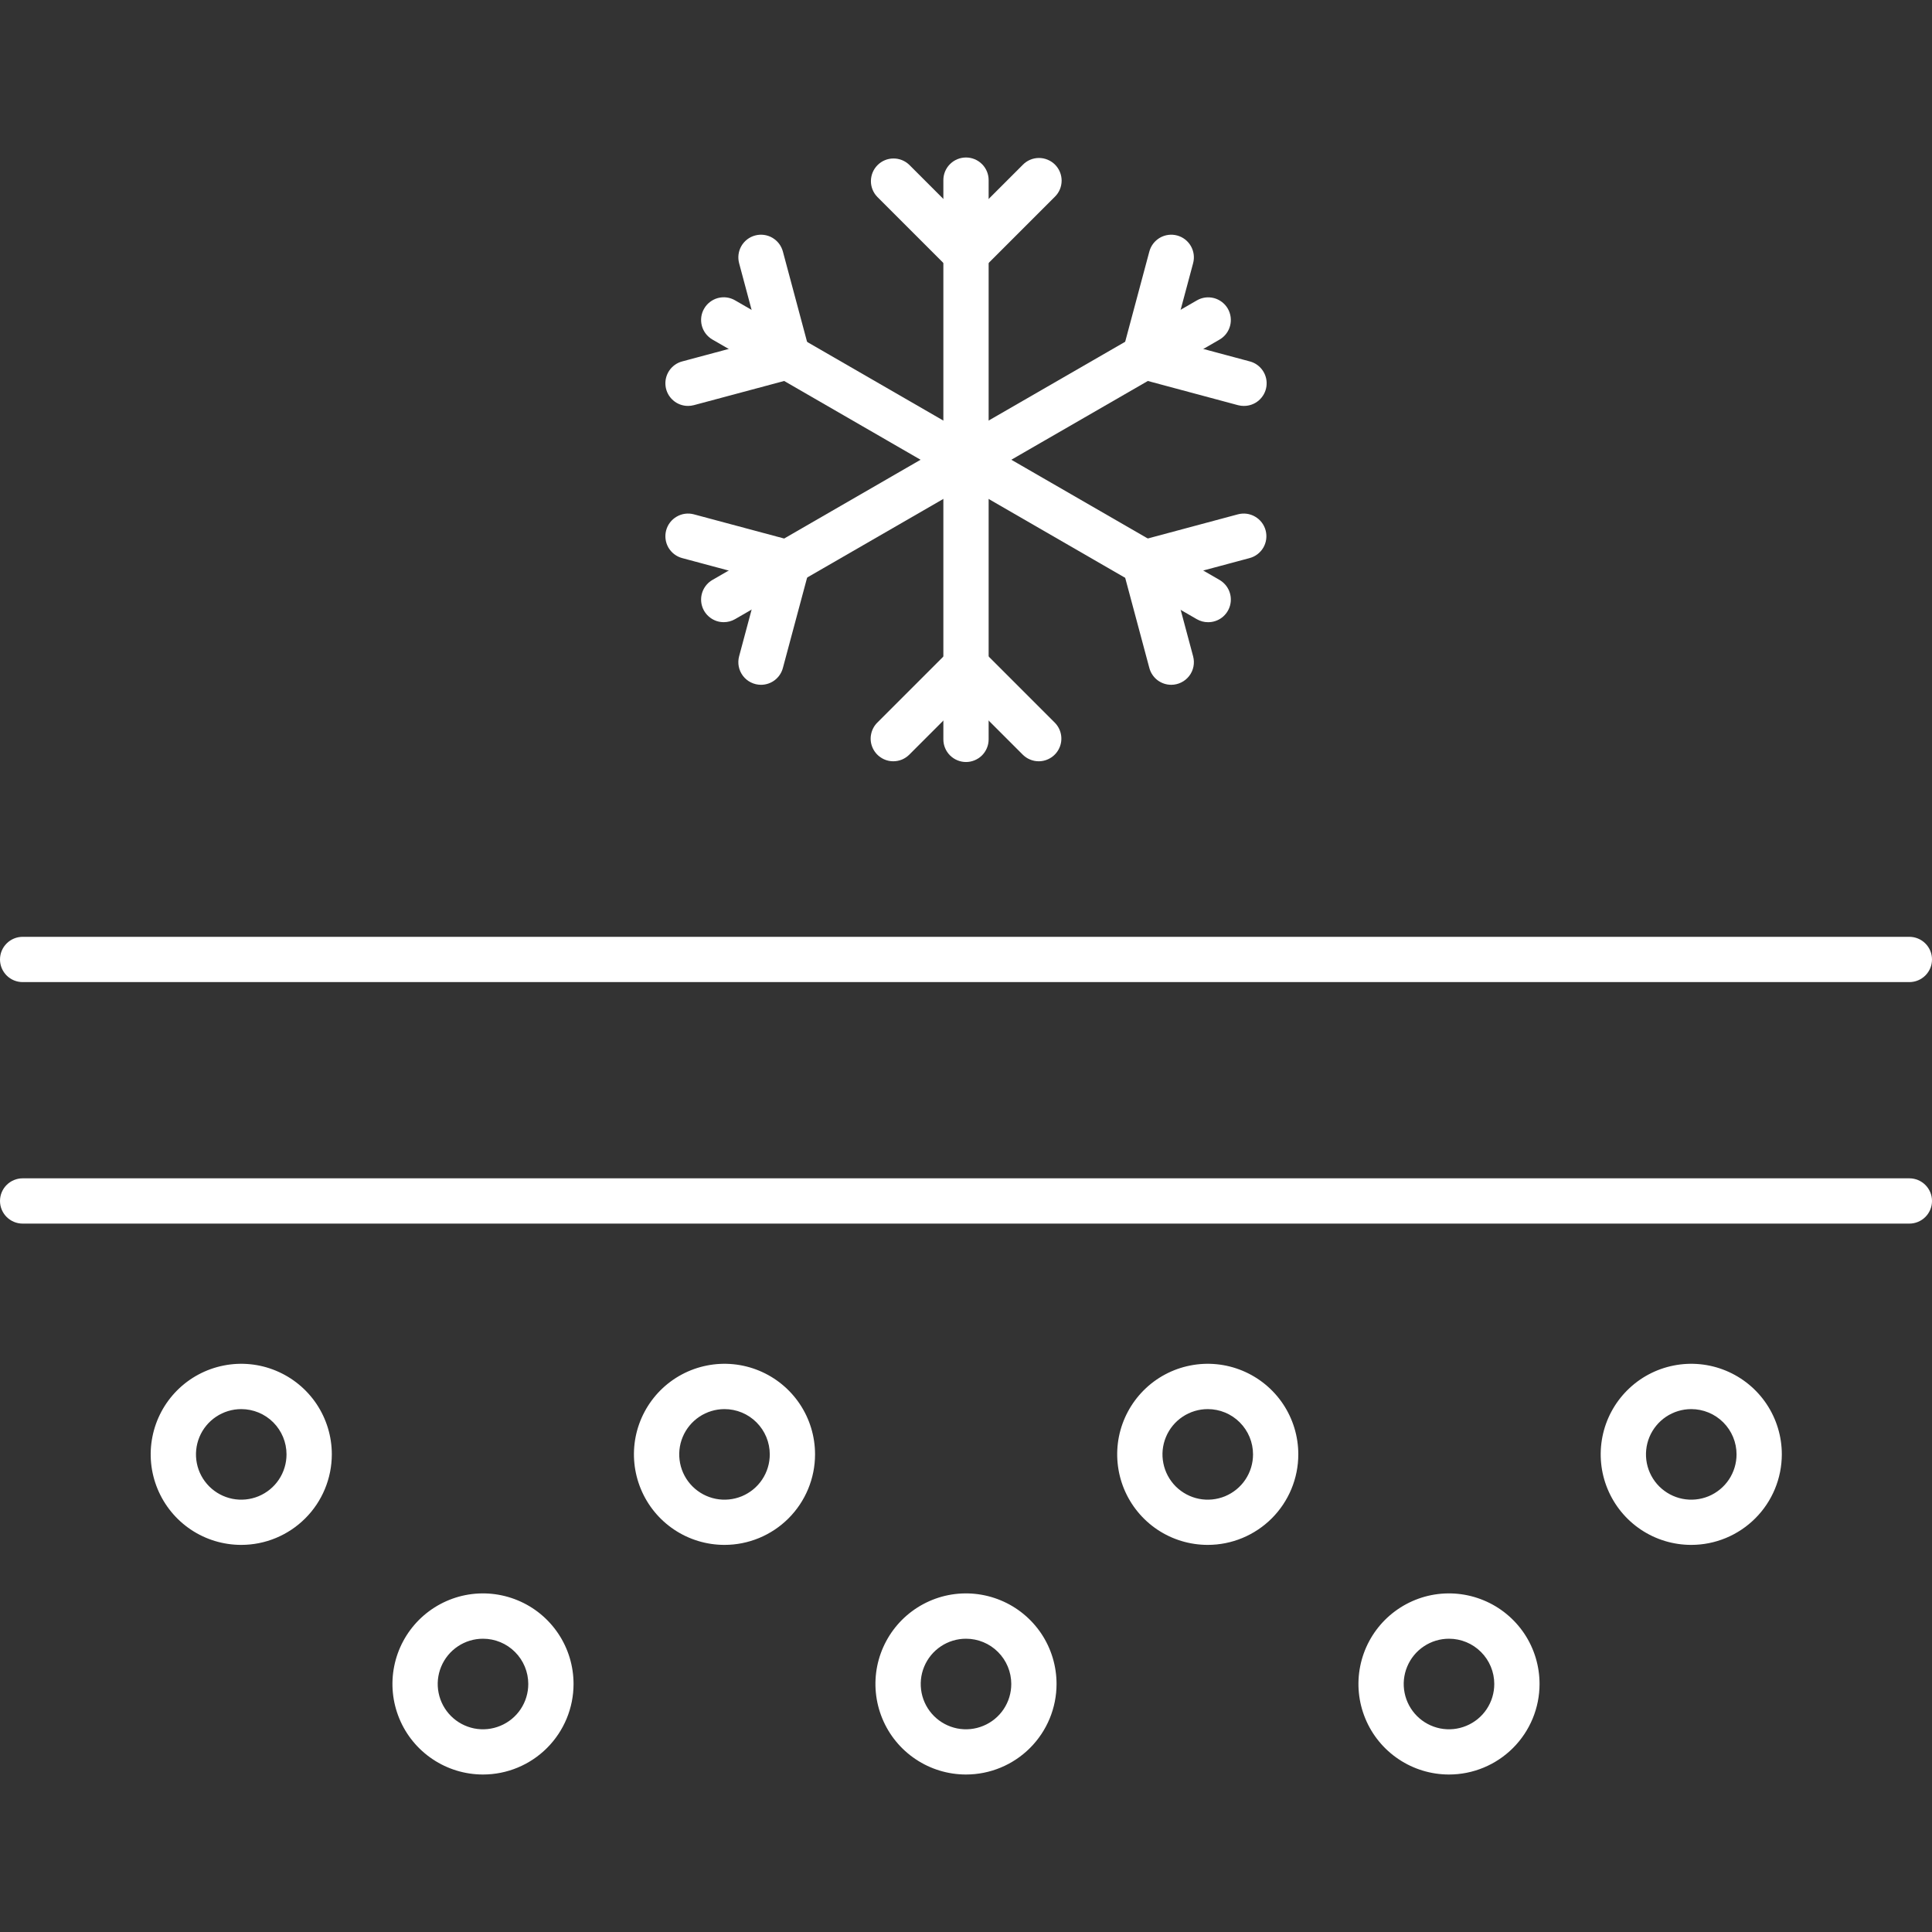
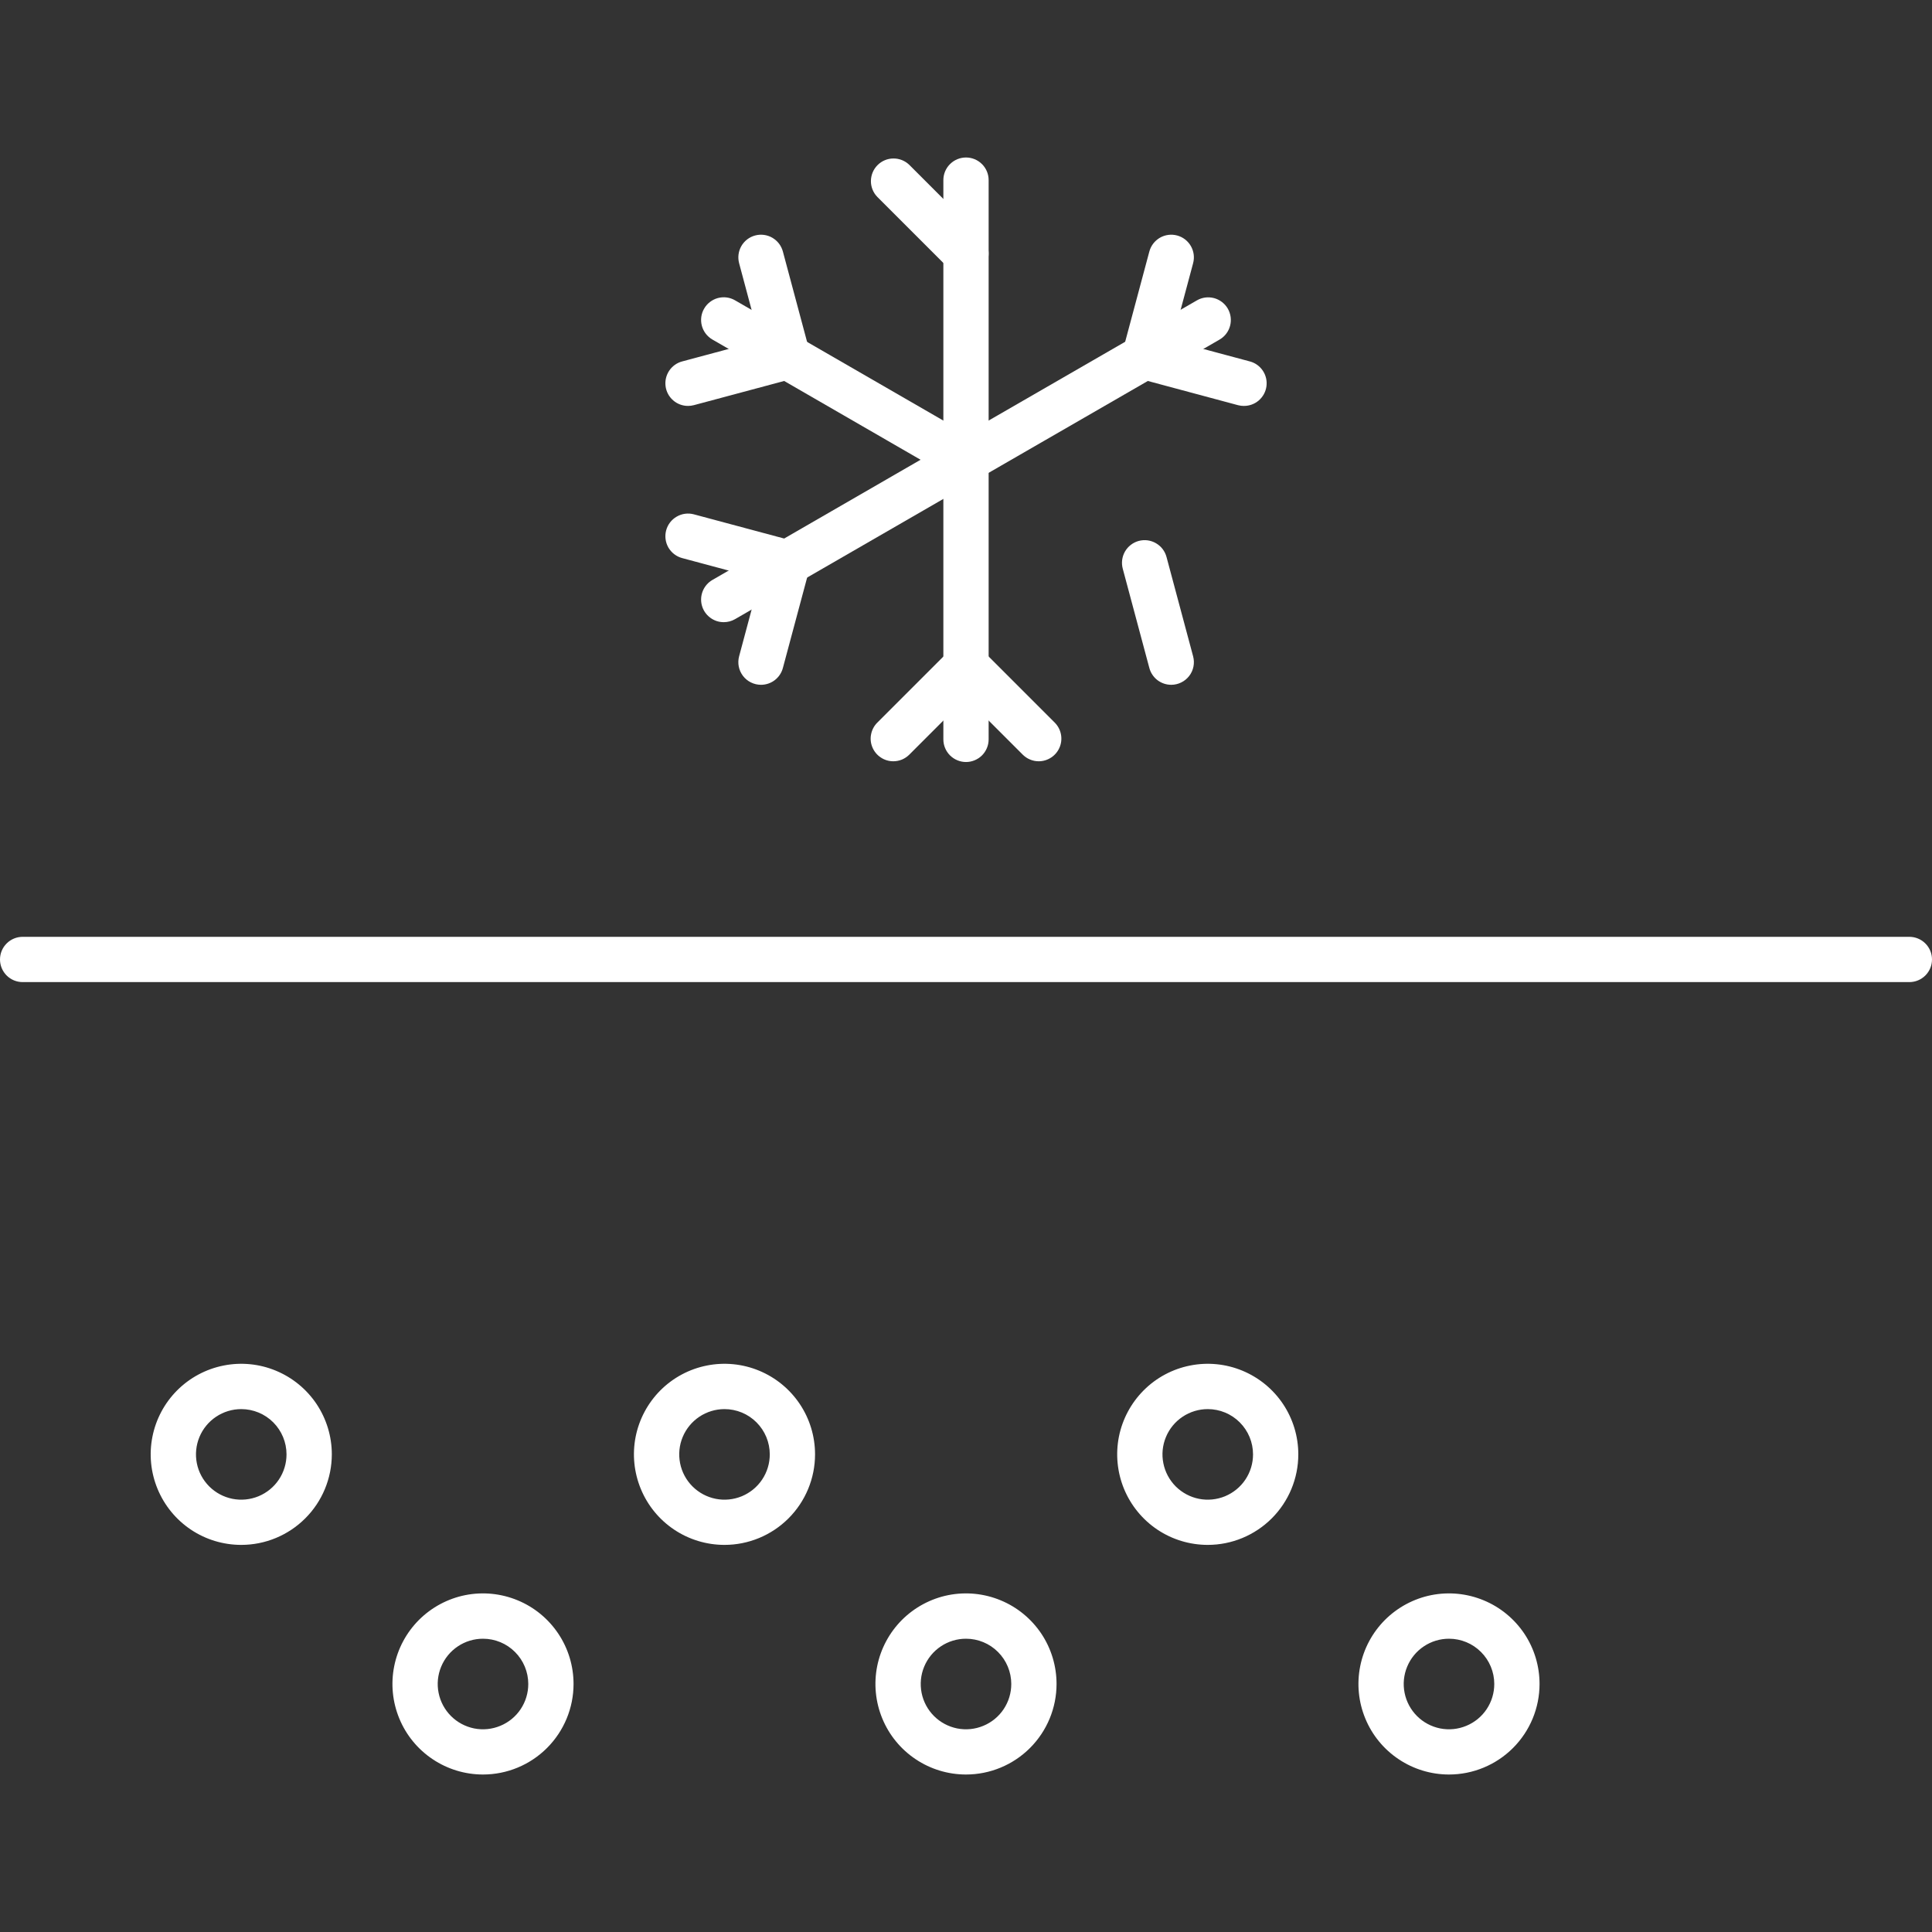
<svg xmlns="http://www.w3.org/2000/svg" width="60" height="60" viewBox="0 0 60 60" fill="none">
  <rect x="0" y="0" width="60" height="60" fill="#333333" stroke="none" />
  <path d="M59.297 30.5H0.703C0.517 30.5 0.338 30.426 0.206 30.294C0.074 30.162 0 29.983 0 29.797C0 29.61 0.074 29.432 0.206 29.3C0.338 29.168 0.517 29.094 0.703 29.094H59.297C59.483 29.094 59.662 29.168 59.794 29.3C59.926 29.432 60 29.61 60 29.797C60 29.983 59.926 30.162 59.794 30.294C59.662 30.426 59.483 30.5 59.297 30.5Z" fill="white" />
-   <path d="M59.297 38H0.703C0.517 38 0.338 37.926 0.206 37.794C0.074 37.662 0 37.483 0 37.297C0 37.11 0.074 36.932 0.206 36.8C0.338 36.668 0.517 36.594 0.703 36.594H59.297C59.483 36.594 59.662 36.668 59.794 36.8C59.926 36.932 60 37.11 60 37.297C60 37.483 59.926 37.662 59.794 37.794C59.662 37.926 59.483 38 59.297 38Z" fill="white" />
  <path d="M7.492 47.978C6.936 47.978 6.392 47.814 5.93 47.505C5.467 47.196 5.107 46.756 4.894 46.242C4.681 45.728 4.625 45.163 4.734 44.617C4.842 44.072 5.11 43.571 5.503 43.177C5.897 42.784 6.398 42.516 6.944 42.408C7.489 42.299 8.055 42.355 8.568 42.568C9.082 42.781 9.522 43.141 9.831 43.603C10.14 44.066 10.305 44.61 10.305 45.166C10.304 45.912 10.008 46.627 9.48 47.154C8.953 47.681 8.238 47.978 7.492 47.978ZM7.492 43.761C7.214 43.761 6.942 43.844 6.711 43.998C6.48 44.153 6.299 44.372 6.193 44.629C6.087 44.886 6.059 45.169 6.113 45.442C6.167 45.715 6.301 45.965 6.498 46.162C6.694 46.358 6.945 46.492 7.218 46.547C7.491 46.601 7.773 46.573 8.03 46.467C8.287 46.36 8.507 46.18 8.661 45.949C8.816 45.717 8.898 45.446 8.898 45.167C8.898 44.794 8.75 44.437 8.487 44.173C8.223 43.909 7.865 43.761 7.492 43.761Z" fill="white" />
  <path d="M15 55.109C14.444 55.109 13.9 54.944 13.438 54.635C12.975 54.326 12.614 53.887 12.402 53.373C12.189 52.859 12.133 52.294 12.242 51.748C12.35 51.203 12.618 50.702 13.011 50.308C13.405 49.915 13.906 49.647 14.451 49.538C14.997 49.43 15.562 49.486 16.076 49.699C16.59 49.911 17.029 50.272 17.338 50.734C17.648 51.197 17.812 51.741 17.812 52.297C17.812 53.043 17.515 53.758 16.988 54.285C16.461 54.812 15.746 55.109 15 55.109ZM15 50.892C14.722 50.892 14.45 50.974 14.219 51.129C13.988 51.283 13.807 51.503 13.701 51.76C13.594 52.017 13.566 52.3 13.621 52.573C13.675 52.845 13.809 53.096 14.006 53.293C14.202 53.489 14.453 53.623 14.726 53.678C14.998 53.732 15.281 53.704 15.538 53.597C15.795 53.491 16.015 53.311 16.169 53.08C16.324 52.848 16.406 52.576 16.406 52.298C16.406 51.925 16.258 51.568 15.994 51.304C15.731 51.04 15.373 50.892 15 50.892Z" fill="white" />
  <path d="M30 55.109C29.444 55.109 28.9 54.944 28.438 54.635C27.975 54.326 27.614 53.887 27.402 53.373C27.189 52.859 27.133 52.294 27.241 51.748C27.35 51.203 27.618 50.702 28.011 50.308C28.405 49.915 28.906 49.647 29.451 49.538C29.997 49.43 30.562 49.486 31.076 49.699C31.59 49.911 32.029 50.272 32.339 50.734C32.648 51.197 32.812 51.741 32.812 52.297C32.812 53.043 32.515 53.758 31.988 54.285C31.461 54.812 30.746 55.109 30 55.109ZM30 50.892C29.722 50.892 29.45 50.974 29.219 51.129C28.988 51.283 28.807 51.503 28.701 51.76C28.594 52.017 28.567 52.3 28.621 52.573C28.675 52.845 28.809 53.096 29.006 53.293C29.202 53.489 29.453 53.623 29.726 53.678C29.998 53.732 30.281 53.704 30.538 53.597C30.795 53.491 31.015 53.311 31.169 53.08C31.324 52.848 31.406 52.576 31.406 52.298C31.406 51.925 31.258 51.568 30.994 51.304C30.731 51.04 30.373 50.892 30 50.892Z" fill="white" />
  <path d="M45 55.109C44.444 55.109 43.9 54.944 43.438 54.635C42.975 54.326 42.614 53.887 42.402 53.373C42.189 52.859 42.133 52.294 42.242 51.748C42.35 51.203 42.618 50.702 43.011 50.308C43.405 49.915 43.906 49.647 44.451 49.538C44.997 49.43 45.562 49.486 46.076 49.699C46.59 49.911 47.029 50.272 47.339 50.734C47.648 51.197 47.812 51.741 47.812 52.297C47.812 53.043 47.515 53.758 46.988 54.285C46.461 54.812 45.746 55.109 45 55.109ZM45 50.892C44.722 50.892 44.45 50.974 44.219 51.129C43.987 51.283 43.807 51.503 43.701 51.76C43.594 52.017 43.566 52.3 43.621 52.573C43.675 52.845 43.809 53.096 44.006 53.293C44.202 53.489 44.453 53.623 44.726 53.678C44.998 53.732 45.281 53.704 45.538 53.597C45.795 53.491 46.015 53.311 46.169 53.08C46.324 52.848 46.406 52.576 46.406 52.298C46.406 51.925 46.258 51.568 45.994 51.304C45.731 51.04 45.373 50.892 45 50.892Z" fill="white" />
  <path d="M22.5 47.978C21.944 47.978 21.4 47.814 20.938 47.505C20.475 47.196 20.114 46.756 19.902 46.242C19.689 45.728 19.633 45.163 19.741 44.617C19.85 44.072 20.118 43.571 20.511 43.177C20.905 42.784 21.406 42.516 21.951 42.408C22.497 42.299 23.062 42.355 23.576 42.568C24.09 42.781 24.529 43.141 24.838 43.603C25.148 44.066 25.312 44.61 25.312 45.166C25.312 45.912 25.015 46.627 24.488 47.154C23.961 47.681 23.246 47.978 22.5 47.978ZM22.5 43.761C22.222 43.761 21.95 43.844 21.719 43.998C21.488 44.153 21.307 44.372 21.201 44.629C21.094 44.886 21.067 45.169 21.121 45.442C21.175 45.715 21.309 45.965 21.506 46.162C21.702 46.358 21.953 46.492 22.226 46.547C22.498 46.601 22.781 46.573 23.038 46.467C23.295 46.36 23.515 46.18 23.669 45.949C23.824 45.717 23.906 45.446 23.906 45.167C23.906 44.794 23.758 44.437 23.494 44.173C23.231 43.909 22.873 43.761 22.5 43.761Z" fill="white" />
  <path d="M37.508 47.978C36.952 47.978 36.408 47.814 35.945 47.505C35.483 47.196 35.122 46.756 34.909 46.242C34.697 45.728 34.641 45.163 34.749 44.617C34.858 44.072 35.126 43.571 35.519 43.177C35.912 42.784 36.413 42.516 36.959 42.408C37.505 42.299 38.07 42.355 38.584 42.568C39.098 42.781 39.537 43.141 39.846 43.603C40.155 44.066 40.32 44.61 40.32 45.166C40.32 45.912 40.023 46.627 39.496 47.154C38.968 47.681 38.254 47.978 37.508 47.978ZM37.508 43.761C37.23 43.761 36.958 43.844 36.727 43.998C36.495 44.153 36.315 44.372 36.209 44.629C36.102 44.886 36.074 45.169 36.129 45.442C36.183 45.715 36.317 45.965 36.513 46.162C36.71 46.358 36.961 46.492 37.233 46.547C37.506 46.601 37.789 46.573 38.046 46.467C38.303 46.36 38.523 46.18 38.677 45.949C38.832 45.717 38.914 45.446 38.914 45.167C38.914 44.794 38.766 44.437 38.502 44.173C38.239 43.909 37.881 43.761 37.508 43.761Z" fill="white" />
-   <path d="M52.523 47.978C51.967 47.978 51.423 47.814 50.961 47.505C50.498 47.196 50.138 46.756 49.925 46.242C49.712 45.728 49.657 45.163 49.765 44.617C49.873 44.072 50.141 43.571 50.535 43.177C50.928 42.784 51.429 42.516 51.975 42.408C52.52 42.299 53.086 42.355 53.6 42.568C54.114 42.781 54.553 43.141 54.862 43.603C55.171 44.066 55.336 44.61 55.336 45.166C55.335 45.912 55.039 46.627 54.511 47.154C53.984 47.681 53.269 47.978 52.523 47.978ZM52.523 43.761C52.245 43.761 51.973 43.844 51.742 43.998C51.511 44.153 51.331 44.372 51.224 44.629C51.118 44.886 51.09 45.169 51.144 45.442C51.199 45.715 51.332 45.965 51.529 46.162C51.726 46.358 51.976 46.492 52.249 46.547C52.522 46.601 52.805 46.573 53.062 46.467C53.319 46.36 53.538 46.18 53.693 45.949C53.847 45.717 53.93 45.446 53.93 45.167C53.93 44.794 53.782 44.437 53.518 44.173C53.254 43.909 52.896 43.761 52.523 43.761Z" fill="white" />
  <path d="M30 14.981C29.814 14.981 29.635 14.907 29.503 14.775C29.371 14.643 29.297 14.464 29.297 14.278V5.594C29.297 5.407 29.371 5.228 29.503 5.097C29.635 4.965 29.814 4.891 30 4.891C30.186 4.891 30.365 4.965 30.497 5.097C30.629 5.228 30.703 5.407 30.703 5.594V14.278C30.703 14.464 30.629 14.643 30.497 14.775C30.365 14.907 30.186 14.981 30 14.981Z" fill="white" />
-   <path d="M30 8.579C29.861 8.579 29.725 8.538 29.609 8.46C29.494 8.383 29.404 8.273 29.35 8.145C29.297 8.016 29.283 7.875 29.31 7.739C29.337 7.602 29.404 7.477 29.503 7.379L31.761 5.121C31.826 5.054 31.903 5 31.989 4.963C32.075 4.926 32.167 4.907 32.26 4.906C32.354 4.905 32.446 4.923 32.533 4.959C32.619 4.994 32.698 5.046 32.764 5.112C32.83 5.178 32.882 5.257 32.917 5.343C32.953 5.43 32.97 5.522 32.97 5.615C32.969 5.709 32.949 5.801 32.913 5.887C32.876 5.973 32.822 6.05 32.755 6.115L30.497 8.373C30.432 8.438 30.354 8.49 30.269 8.526C30.184 8.561 30.092 8.579 30 8.579Z" fill="white" />
  <path d="M29.999 8.577C29.907 8.577 29.816 8.559 29.73 8.524C29.645 8.489 29.567 8.437 29.502 8.371L27.244 6.113C27.116 5.981 27.045 5.803 27.047 5.619C27.049 5.435 27.122 5.258 27.253 5.128C27.383 4.997 27.559 4.923 27.744 4.922C27.928 4.92 28.106 4.991 28.238 5.119L30.496 7.377C30.595 7.475 30.662 7.601 30.689 7.737C30.716 7.873 30.702 8.015 30.649 8.143C30.596 8.272 30.506 8.381 30.39 8.459C30.274 8.536 30.138 8.577 29.999 8.577Z" fill="white" />
  <path d="M29.998 14.982C29.874 14.982 29.753 14.95 29.646 14.888L22.125 10.545C21.964 10.452 21.846 10.299 21.797 10.118C21.773 10.029 21.767 9.936 21.779 9.844C21.791 9.753 21.821 9.664 21.868 9.584C21.914 9.504 21.975 9.434 22.049 9.378C22.122 9.322 22.205 9.28 22.295 9.256C22.475 9.208 22.667 9.233 22.828 9.327L30.349 13.669C30.483 13.747 30.588 13.866 30.648 14.009C30.707 14.152 30.718 14.311 30.677 14.461C30.637 14.611 30.549 14.743 30.426 14.837C30.303 14.931 30.152 14.982 29.998 14.982V14.982Z" fill="white" />
  <path d="M24.459 11.78C24.304 11.78 24.153 11.729 24.03 11.635C23.907 11.541 23.819 11.409 23.779 11.259L22.954 8.175C22.93 8.085 22.924 7.992 22.936 7.901C22.948 7.809 22.978 7.721 23.024 7.641C23.07 7.561 23.132 7.491 23.205 7.434C23.279 7.378 23.362 7.337 23.451 7.313C23.632 7.265 23.824 7.29 23.985 7.383C24.065 7.43 24.135 7.491 24.192 7.565C24.248 7.638 24.289 7.722 24.313 7.811L25.139 10.895C25.188 11.075 25.162 11.267 25.069 11.429C24.976 11.59 24.822 11.708 24.642 11.756C24.582 11.772 24.521 11.78 24.459 11.78Z" fill="white" />
  <path d="M21.369 12.606C21.198 12.607 21.032 12.545 20.904 12.432C20.775 12.32 20.692 12.164 20.67 11.995C20.648 11.825 20.688 11.654 20.783 11.512C20.878 11.37 21.022 11.267 21.187 11.224L24.271 10.397C24.361 10.373 24.454 10.367 24.546 10.379C24.637 10.391 24.725 10.421 24.805 10.467C24.886 10.514 24.956 10.575 25.012 10.648C25.068 10.722 25.109 10.805 25.133 10.895C25.157 10.984 25.163 11.077 25.151 11.169C25.139 11.26 25.109 11.349 25.063 11.429C25.017 11.509 24.955 11.579 24.882 11.635C24.808 11.691 24.725 11.732 24.636 11.756L21.551 12.582C21.491 12.598 21.43 12.606 21.369 12.606Z" fill="white" />
  <path d="M22.477 19.322C22.322 19.323 22.172 19.272 22.049 19.177C21.926 19.083 21.837 18.951 21.797 18.801C21.757 18.652 21.768 18.493 21.827 18.35C21.887 18.207 21.991 18.087 22.126 18.01L29.646 13.668C29.726 13.622 29.814 13.592 29.906 13.58C29.997 13.568 30.09 13.574 30.18 13.598C30.269 13.622 30.352 13.664 30.426 13.72C30.499 13.776 30.561 13.846 30.607 13.926C30.653 14.006 30.683 14.095 30.695 14.186C30.707 14.278 30.701 14.371 30.677 14.46C30.653 14.549 30.611 14.633 30.555 14.706C30.499 14.78 30.429 14.841 30.349 14.887L22.828 19.228C22.722 19.29 22.601 19.322 22.477 19.322Z" fill="white" />
  <path d="M24.453 18.183C24.391 18.183 24.33 18.175 24.27 18.159L21.186 17.332C21.006 17.284 20.852 17.166 20.758 17.005C20.665 16.843 20.64 16.651 20.688 16.471C20.736 16.291 20.854 16.137 21.016 16.044C21.177 15.95 21.369 15.925 21.549 15.973L24.634 16.8C24.799 16.843 24.943 16.946 25.038 17.088C25.133 17.23 25.174 17.402 25.151 17.571C25.129 17.741 25.046 17.896 24.917 18.009C24.789 18.121 24.623 18.183 24.453 18.183Z" fill="white" />
  <path d="M23.633 21.267C23.526 21.267 23.419 21.242 23.322 21.194C23.225 21.147 23.141 21.077 23.075 20.992C23.009 20.906 22.964 20.807 22.943 20.701C22.922 20.595 22.926 20.486 22.954 20.381L23.78 17.297C23.828 17.117 23.946 16.963 24.108 16.87C24.269 16.776 24.462 16.751 24.642 16.799C24.822 16.848 24.976 16.965 25.069 17.127C25.162 17.289 25.188 17.481 25.14 17.661L24.313 20.745C24.273 20.895 24.185 21.027 24.062 21.122C23.939 21.216 23.788 21.267 23.633 21.267Z" fill="white" />
  <path d="M30 23.665C29.814 23.665 29.635 23.59 29.503 23.459C29.371 23.327 29.297 23.148 29.297 22.961V14.277C29.297 14.091 29.371 13.912 29.503 13.78C29.635 13.648 29.814 13.574 30 13.574C30.186 13.574 30.365 13.648 30.497 13.78C30.629 13.912 30.703 14.091 30.703 14.277V22.961C30.703 23.148 30.629 23.327 30.497 23.459C30.365 23.59 30.186 23.665 30 23.665Z" fill="white" />
  <path d="M27.742 23.642C27.603 23.642 27.467 23.601 27.352 23.523C27.236 23.446 27.146 23.336 27.093 23.208C27.039 23.079 27.025 22.938 27.053 22.802C27.08 22.665 27.147 22.54 27.245 22.442L29.503 20.184C29.636 20.056 29.813 19.985 29.997 19.986C30.182 19.988 30.358 20.062 30.489 20.192C30.619 20.323 30.693 20.499 30.695 20.683C30.696 20.868 30.625 21.045 30.497 21.178L28.239 23.436C28.174 23.501 28.096 23.553 28.011 23.589C27.926 23.624 27.834 23.642 27.742 23.642Z" fill="white" />
  <path d="M32.259 23.642C32.166 23.642 32.075 23.624 31.99 23.588C31.904 23.553 31.827 23.501 31.762 23.436L29.504 21.178C29.437 21.113 29.383 21.035 29.346 20.949C29.309 20.864 29.29 20.771 29.289 20.678C29.288 20.585 29.306 20.492 29.341 20.406C29.377 20.319 29.429 20.241 29.495 20.175C29.561 20.109 29.64 20.056 29.726 20.021C29.812 19.986 29.905 19.968 29.998 19.969C30.092 19.97 30.184 19.989 30.27 20.026C30.355 20.063 30.433 20.116 30.498 20.183L32.756 22.441C32.854 22.54 32.921 22.665 32.948 22.801C32.975 22.938 32.962 23.079 32.908 23.207C32.855 23.336 32.765 23.446 32.649 23.523C32.534 23.6 32.398 23.642 32.259 23.642Z" fill="white" />
-   <path d="M37.52 19.323C37.397 19.324 37.276 19.291 37.169 19.23L29.649 14.887C29.487 14.794 29.369 14.64 29.321 14.46C29.273 14.28 29.298 14.088 29.391 13.926C29.484 13.765 29.638 13.647 29.818 13.598C29.998 13.55 30.19 13.575 30.352 13.668L37.873 18.01C38.007 18.088 38.112 18.207 38.171 18.35C38.231 18.493 38.241 18.652 38.201 18.802C38.161 18.951 38.072 19.084 37.95 19.178C37.827 19.272 37.676 19.323 37.521 19.323L37.52 19.323Z" fill="white" />
  <path d="M36.374 21.267C36.219 21.267 36.068 21.216 35.945 21.122C35.822 21.027 35.734 20.895 35.694 20.745L34.868 17.661C34.844 17.572 34.838 17.479 34.85 17.387C34.862 17.295 34.892 17.207 34.938 17.127C34.984 17.047 35.046 16.977 35.119 16.921C35.193 16.864 35.276 16.823 35.365 16.799C35.455 16.775 35.548 16.769 35.639 16.781C35.731 16.794 35.819 16.823 35.899 16.87C35.979 16.916 36.049 16.977 36.106 17.051C36.162 17.124 36.203 17.208 36.227 17.297L37.053 20.381C37.081 20.486 37.085 20.595 37.064 20.701C37.043 20.807 36.998 20.906 36.932 20.992C36.866 21.077 36.782 21.147 36.685 21.194C36.588 21.242 36.482 21.267 36.374 21.267Z" fill="white" />
-   <path d="M35.541 18.183C35.37 18.183 35.205 18.121 35.076 18.009C34.947 17.896 34.864 17.741 34.842 17.571C34.82 17.402 34.86 17.23 34.955 17.088C35.05 16.946 35.194 16.843 35.359 16.8L38.444 15.973C38.624 15.925 38.816 15.95 38.977 16.044C39.139 16.137 39.257 16.291 39.305 16.471C39.353 16.651 39.328 16.843 39.235 17.005C39.141 17.166 38.988 17.284 38.807 17.332L35.723 18.159C35.663 18.175 35.602 18.183 35.541 18.183Z" fill="white" />
  <path d="M30.001 14.982C29.846 14.982 29.695 14.931 29.572 14.837C29.449 14.742 29.361 14.61 29.321 14.46C29.281 14.311 29.291 14.152 29.351 14.009C29.41 13.866 29.515 13.746 29.649 13.669L37.17 9.329C37.331 9.235 37.523 9.21 37.704 9.258C37.884 9.307 38.038 9.425 38.131 9.586C38.224 9.748 38.249 9.94 38.201 10.12C38.153 10.3 38.035 10.454 37.873 10.547L30.352 14.887C30.245 14.949 30.124 14.982 30.001 14.982Z" fill="white" />
  <path d="M38.632 12.607C38.571 12.607 38.51 12.599 38.45 12.584L35.365 11.756C35.185 11.708 35.031 11.59 34.938 11.429C34.845 11.267 34.819 11.075 34.868 10.895C34.916 10.714 35.034 10.561 35.196 10.467C35.357 10.374 35.549 10.349 35.729 10.397L38.814 11.224C38.979 11.267 39.123 11.37 39.218 11.512C39.313 11.654 39.353 11.825 39.331 11.995C39.309 12.164 39.225 12.32 39.097 12.432C38.968 12.545 38.803 12.607 38.632 12.606V12.607Z" fill="white" />
  <path d="M35.547 11.78C35.486 11.78 35.424 11.772 35.365 11.756C35.185 11.708 35.031 11.59 34.938 11.429C34.845 11.267 34.819 11.075 34.868 10.895L35.694 7.811C35.718 7.722 35.759 7.638 35.815 7.565C35.872 7.491 35.942 7.43 36.022 7.383C36.102 7.337 36.19 7.307 36.282 7.295C36.373 7.283 36.466 7.289 36.556 7.313C36.645 7.337 36.729 7.378 36.802 7.434C36.875 7.491 36.937 7.561 36.983 7.641C37.029 7.721 37.059 7.809 37.071 7.901C37.083 7.992 37.077 8.085 37.053 8.175L36.227 11.259C36.187 11.409 36.099 11.541 35.976 11.635C35.853 11.729 35.702 11.78 35.547 11.78Z" fill="white" />
</svg>